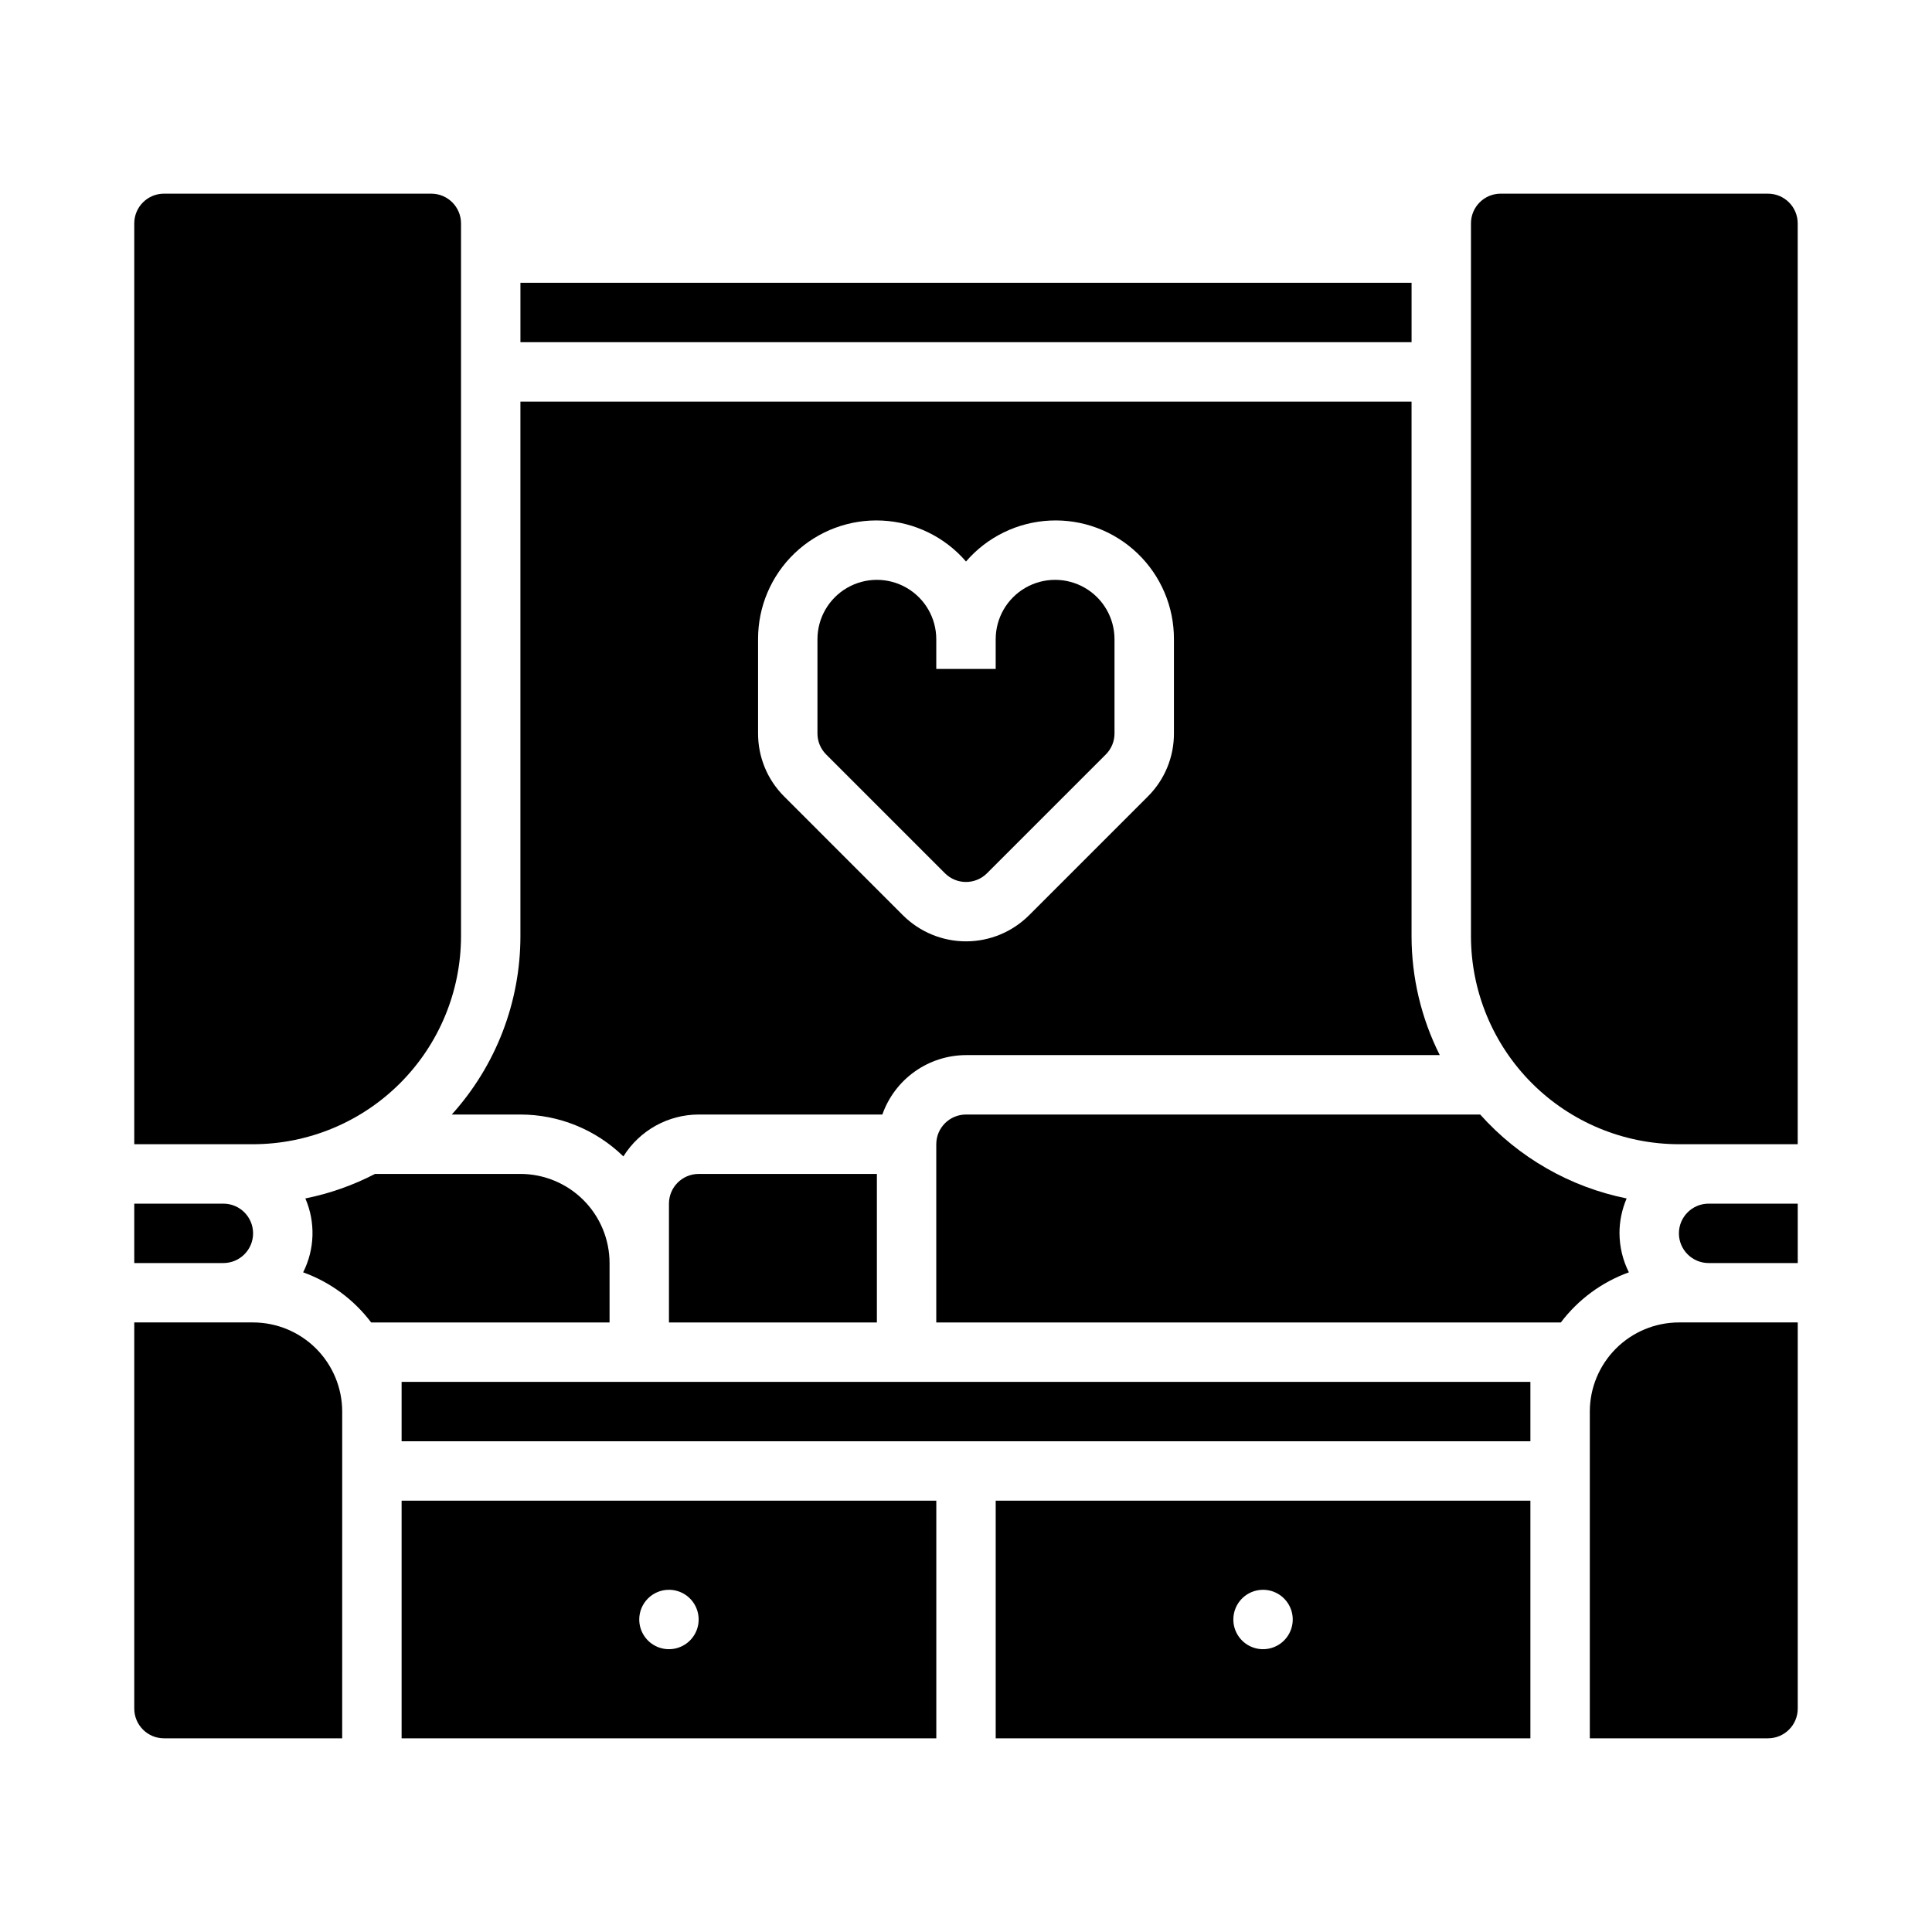
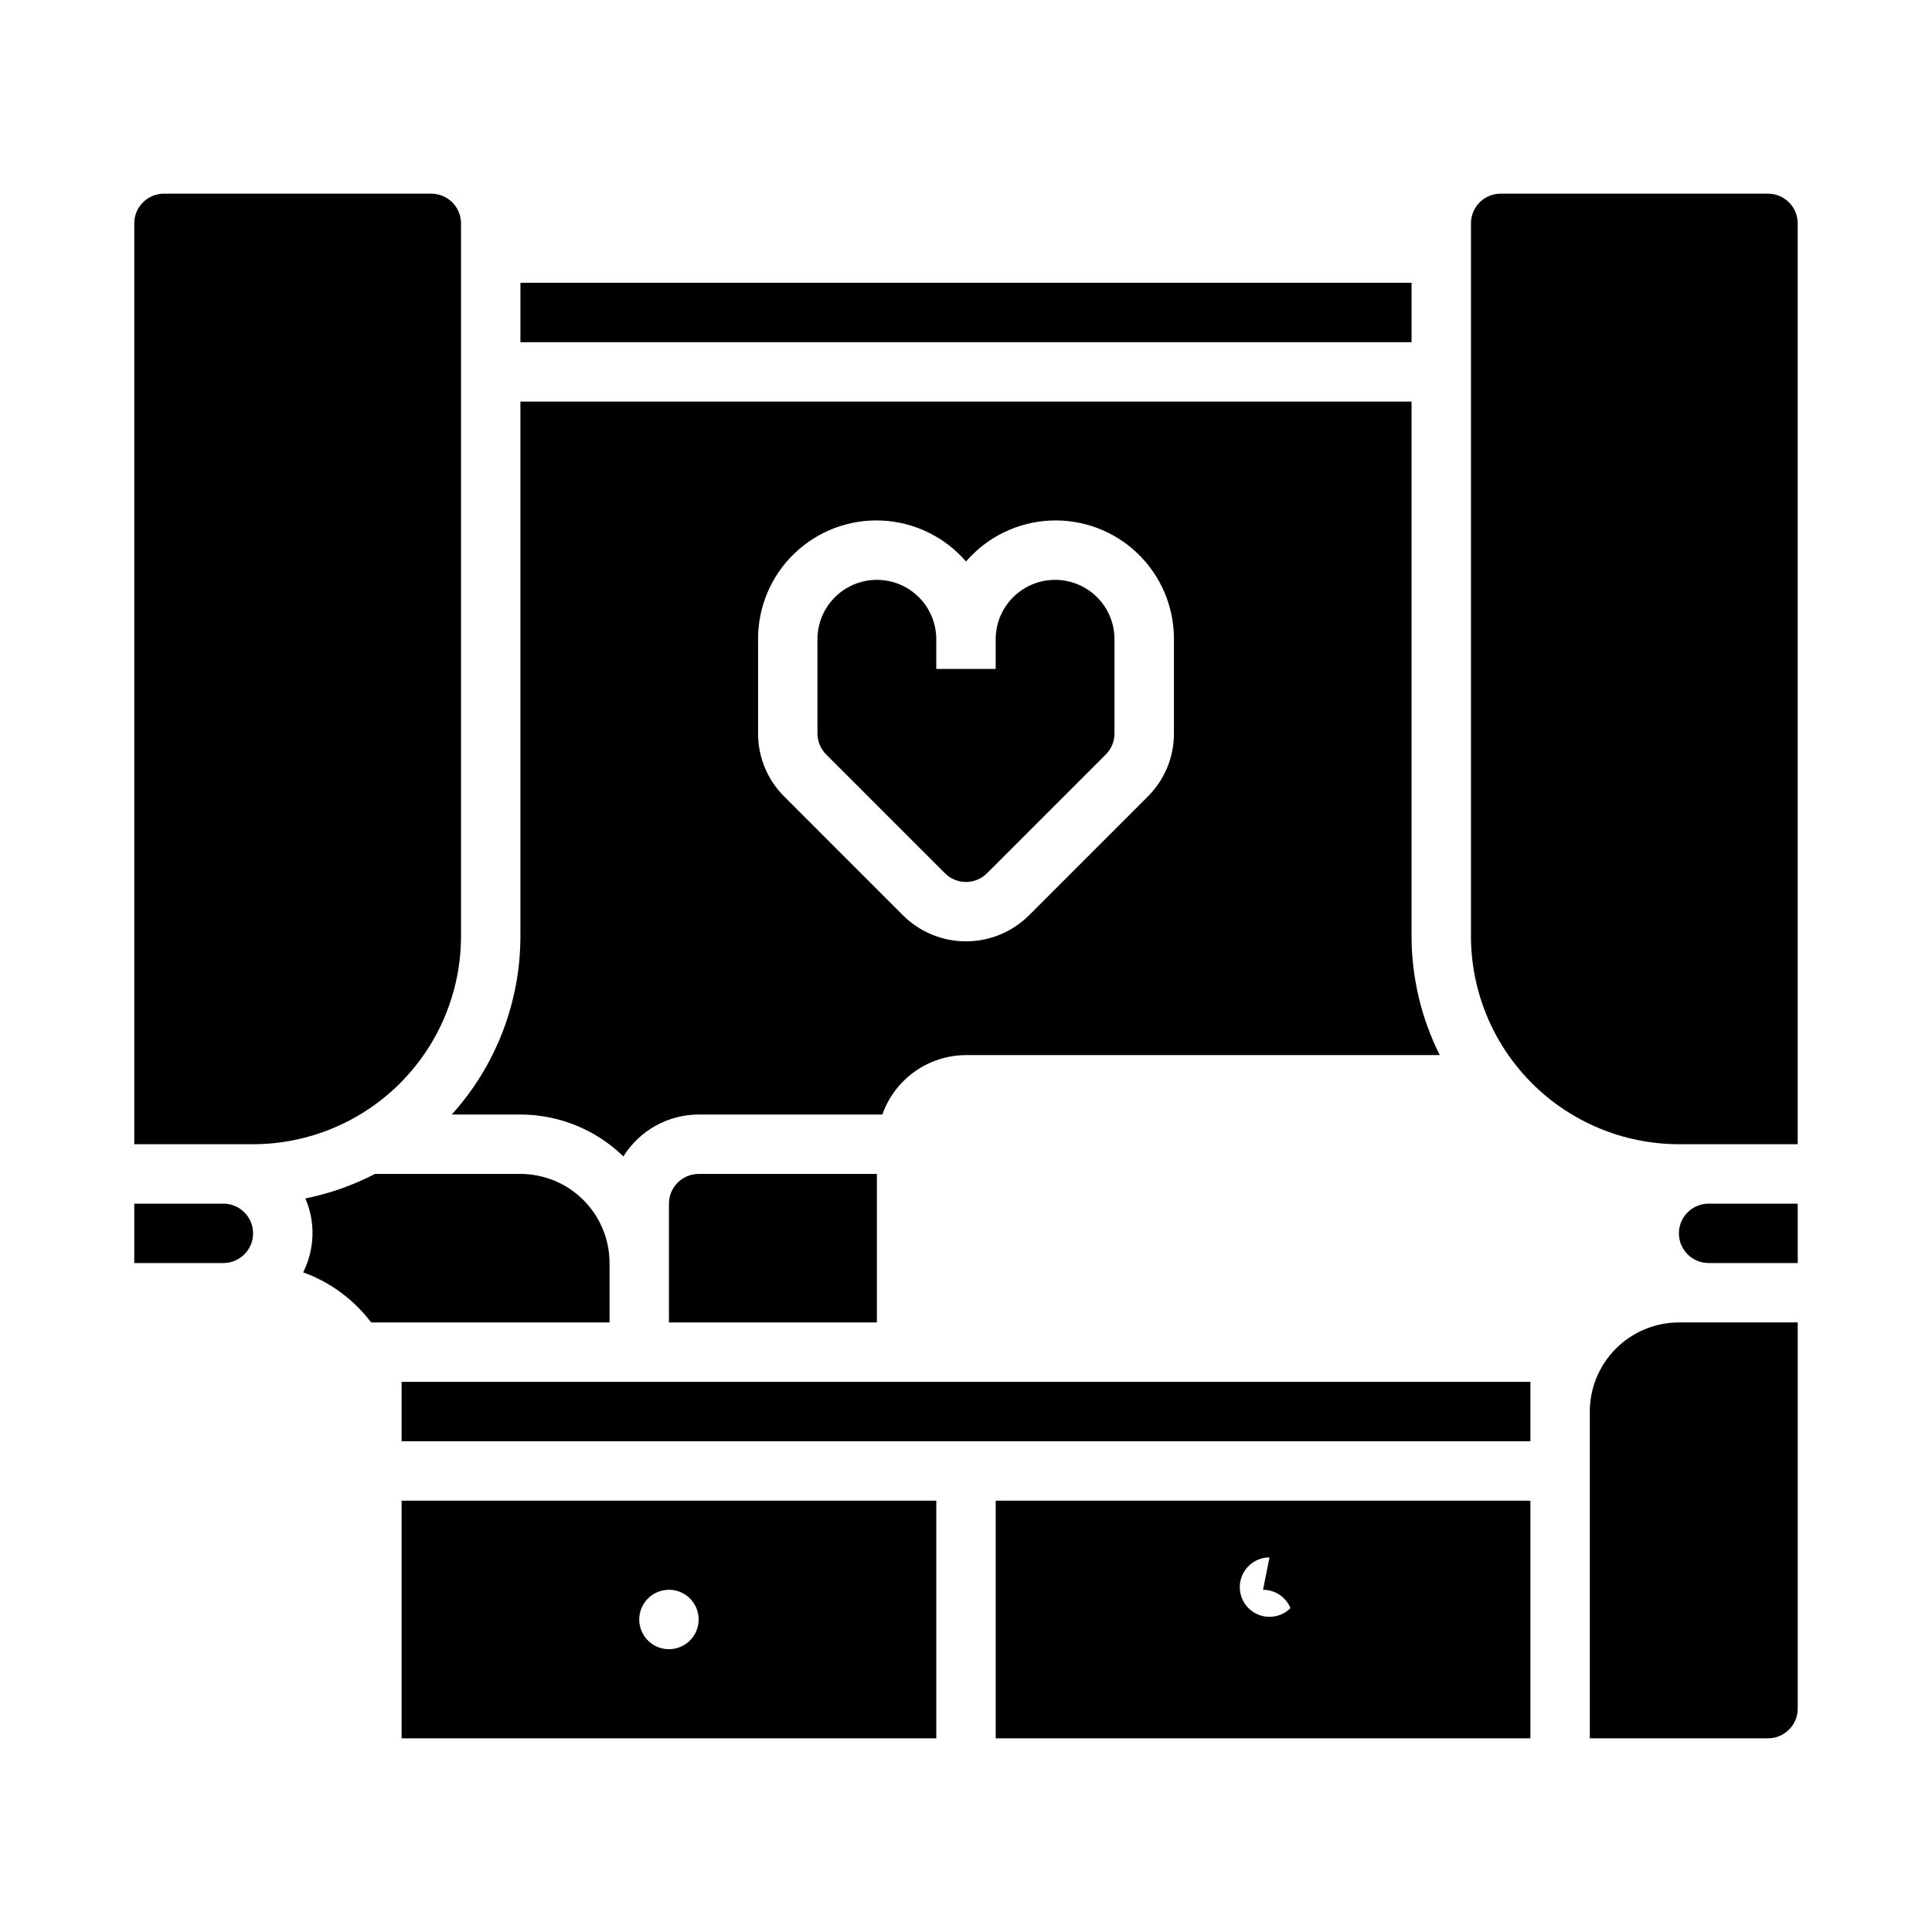
<svg xmlns="http://www.w3.org/2000/svg" fill="#000000" width="800px" height="800px" version="1.1" viewBox="144 144 512 512">
  <g>
    <path d="m305.54 478.72c-0.008-6.262-2.5-12.266-6.926-16.691-4.426-4.426-10.43-6.918-16.691-6.926h-38.539c-5.82 3.016-12.035 5.203-18.461 6.496 2.719 6.289 2.504 13.465-0.586 19.582 7.168 2.586 13.43 7.203 18.023 13.281h63.18z" />
    <path d="m211.07 447.23c14.609-0.016 28.613-5.828 38.945-16.16 10.332-10.328 16.141-24.336 16.16-38.945v-188.93c-0.008-4.348-3.527-7.867-7.875-7.875h-70.848c-4.344 0.008-7.867 3.527-7.871 7.875v244.03z" />
    <path d="m211.07 470.85c-0.004-4.348-3.527-7.867-7.871-7.871h-23.617v15.742h23.617c4.344-0.004 7.867-3.527 7.871-7.871z" />
-     <path d="m211.07 494.46h-31.488v102.34c0.004 4.344 3.527 7.867 7.871 7.871h47.23l0.004-86.594c-0.008-6.262-2.5-12.262-6.926-16.691-4.426-4.426-10.43-6.918-16.691-6.926z" />
    <path d="m281.92 439.36c10.191 0.008 19.98 3.992 27.285 11.102 4.293-6.891 11.828-11.086 19.945-11.102h48.684c1.617-4.594 4.617-8.57 8.586-11.391 3.969-2.816 8.711-4.34 13.582-4.356h125.55c-4.906-9.77-7.465-20.551-7.477-31.488v-141.7h-236.16v141.7c-0.008 17.453-6.488 34.285-18.191 47.234zm62.977-125.95c-0.035-8.598 3.461-16.836 9.672-22.781 6.211-5.949 14.594-9.082 23.184-8.672s16.633 4.332 22.25 10.848c5.613-6.516 13.656-10.438 22.246-10.848s16.973 2.723 23.184 8.672c6.211 5.945 9.711 14.184 9.672 22.781v24.965c0.016 6.269-2.473 12.281-6.918 16.703l-31.488 31.488c-4.434 4.418-10.438 6.902-16.695 6.902-6.262 0-12.266-2.481-16.699-6.898l-31.488-31.492c-4.441-4.422-6.934-10.434-6.918-16.703z" />
    <path d="m394.43 375.43c3.074 3.07 8.059 3.066 11.133-0.004l31.488-31.484h-0.004c1.48-1.477 2.312-3.481 2.309-5.57v-24.965c0-5.625-3-10.824-7.871-13.633-4.871-2.812-10.875-2.812-15.746 0-4.871 2.809-7.871 8.008-7.871 13.633v7.871h-15.746v-7.871c0-5.625-3-10.824-7.871-13.633-4.871-2.812-10.871-2.812-15.742 0-4.871 2.809-7.875 8.008-7.875 13.633v24.965c-0.004 2.09 0.828 4.094 2.309 5.57z" />
    <path d="m281.92 218.94h236.16v15.742h-236.16z" />
    <path d="m321.28 462.98v31.488h55.105v-39.363h-47.234c-4.344 0.004-7.867 3.527-7.871 7.875z" />
-     <path d="m407.87 604.67h141.7v-62.977h-141.7zm70.848-39.359c3.184 0 6.055 1.918 7.273 4.859s0.543 6.324-1.707 8.578c-2.25 2.25-5.637 2.926-8.578 1.707-2.941-1.219-4.859-4.09-4.859-7.273 0-4.348 3.523-7.871 7.871-7.871z" />
+     <path d="m407.87 604.67h141.7v-62.977h-141.7zm70.848-39.359c3.184 0 6.055 1.918 7.273 4.859c-2.25 2.25-5.637 2.926-8.578 1.707-2.941-1.219-4.859-4.09-4.859-7.273 0-4.348 3.523-7.871 7.871-7.871z" />
    <path d="m588.93 470.85c0.004 4.344 3.527 7.867 7.875 7.871h23.617l-0.004-15.742h-23.613c-4.348 0.004-7.871 3.523-7.875 7.871z" />
    <path d="m588.93 494.46c-6.262 0.008-12.262 2.5-16.691 6.926-4.426 4.43-6.918 10.43-6.922 16.691v86.594h47.23c4.348-0.004 7.867-3.527 7.871-7.871v-102.34z" />
    <path d="m612.54 195.32h-70.848c-4.348 0.008-7.867 3.527-7.871 7.875v188.93c0.016 14.609 5.828 28.617 16.156 38.945 10.332 10.332 24.336 16.145 38.945 16.16h31.488v-244.03c-0.004-4.348-3.523-7.867-7.871-7.875z" />
-     <path d="m573.18 470.85c-0.004-3.18 0.645-6.328 1.895-9.25-15-3.023-28.617-10.824-38.809-22.238h-136.27c-4.348 0.004-7.871 3.527-7.875 7.871v47.23h165.52c4.594-6.078 10.855-10.695 18.027-13.281-1.613-3.207-2.465-6.742-2.484-10.332z" />
    <path d="m250.43 510.21h299.14v15.742h-299.14z" />
    <path d="m250.43 604.67h141.7v-62.977h-141.7zm70.848-39.359c3.184 0 6.055 1.918 7.273 4.859s0.547 6.324-1.707 8.578c-2.25 2.25-5.637 2.926-8.578 1.707s-4.859-4.09-4.859-7.273c0-4.348 3.523-7.871 7.871-7.871z" />
  </g>
</svg>